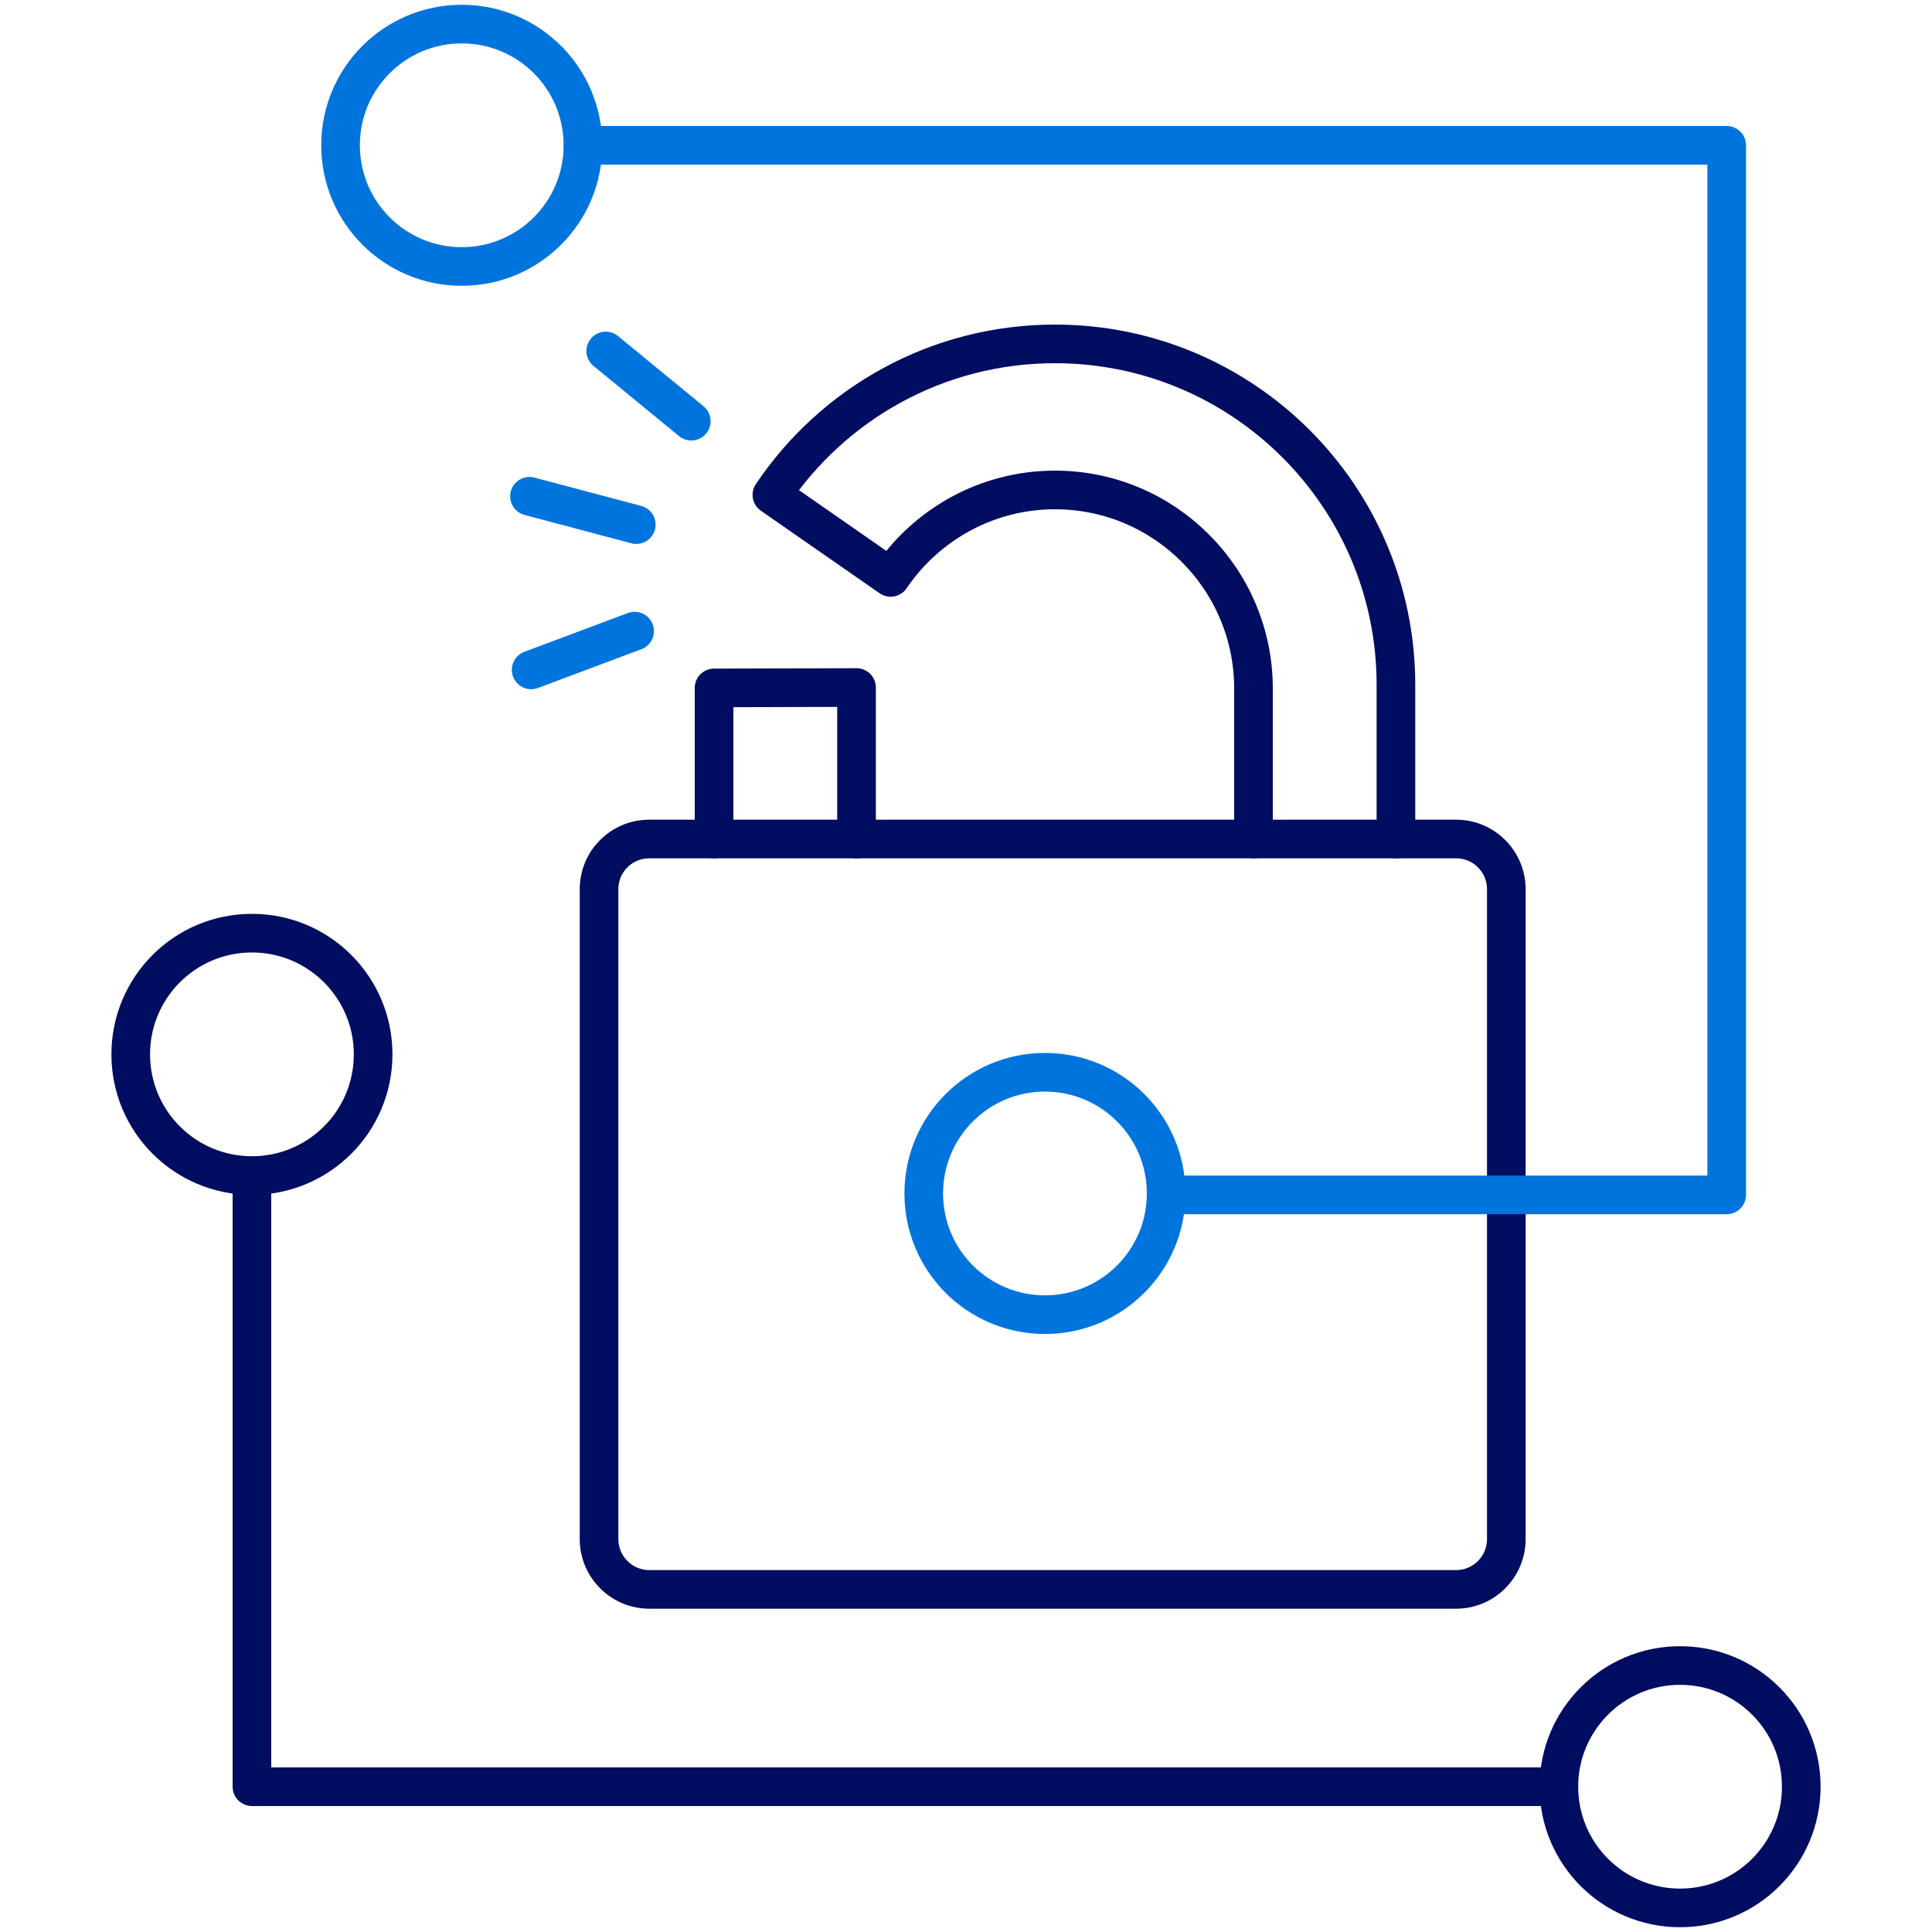
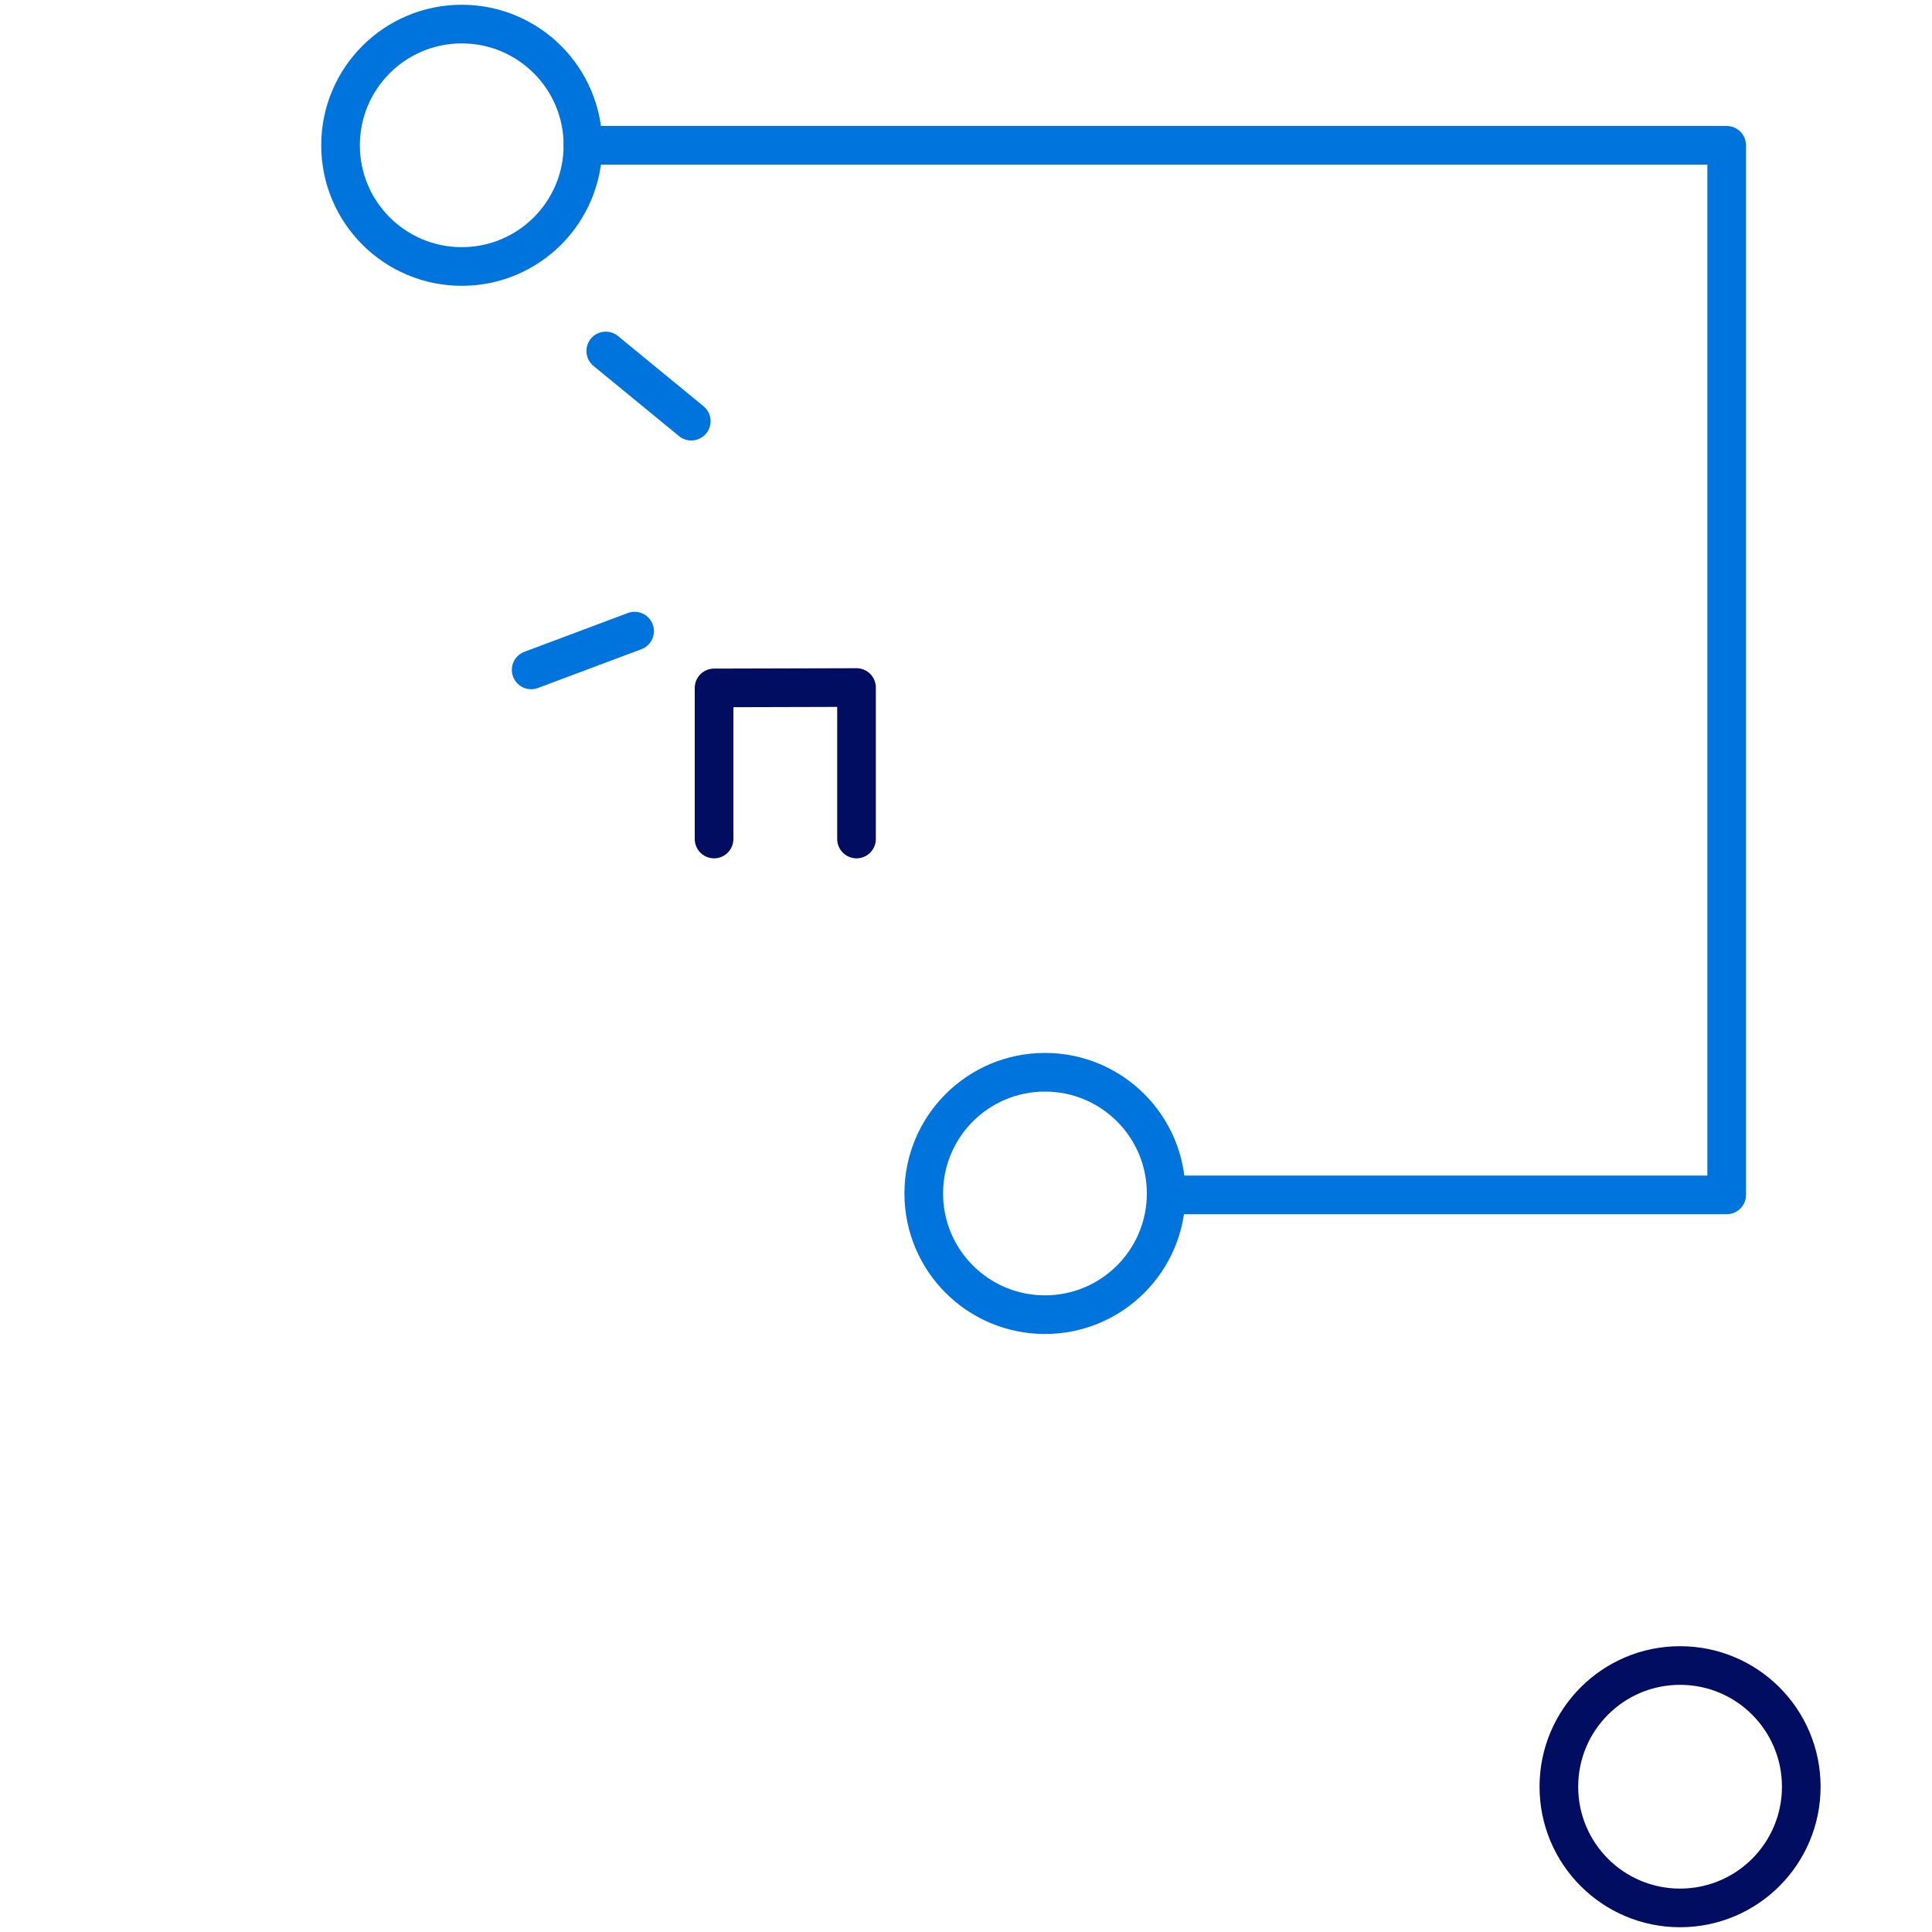
<svg xmlns="http://www.w3.org/2000/svg" viewBox="0 0 150 150">
  <defs>
    <style>.c{stroke:#0074dd;}.c,.d{fill:none;stroke-linecap:round;stroke-linejoin:round;stroke-width:3px;}.d{stroke:#000d60;}</style>
  </defs>
  <g id="a">
    <g>
-       <polyline class="d" points="19.56 92.01 19.56 138.72 121.03 138.72" />
      <path class="d" d="M139.85,138.72c0,5.2-4.21,9.41-9.41,9.41s-9.41-4.21-9.41-9.41,4.21-9.41,9.41-9.41,9.41,4.21,9.41,9.41Z" />
-       <path class="d" d="M28.97,81.86c0,5.2-4.21,9.41-9.41,9.41s-9.41-4.21-9.41-9.41,4.21-9.41,9.41-9.41,9.41,4.21,9.41,9.41Z" />
      <path class="c" d="M45.26,11.28c0,5.2-4.21,9.41-9.41,9.41s-9.41-4.21-9.41-9.41S30.65,1.87,35.85,1.87s9.41,4.21,9.41,9.41Z" />
-       <path class="d" d="M113.06,65.14H50.41c-2.16,0-3.9,1.74-3.9,3.9v50.45c0,2.16,1.75,3.91,3.9,3.91h62.64c2.16,0,3.9-1.75,3.9-3.91v-50.45c0-2.15-1.74-3.9-3.9-3.9Z" />
      <polyline class="c" points="45.26 11.28 134.06 11.28 134.06 92.77 90.8 92.77" />
      <polyline class="d" points="55.44 65.14 55.44 53.41 66.5 53.38 66.5 65.14" />
-       <path class="d" d="M108.38,65.14v-11.97c0-14.62-11.86-26.47-26.47-26.47-9.16,0-17.23,4.65-21.98,11.72l9.22,6.41c2.77-4.09,7.46-6.79,12.76-6.79,8.5,0,15.41,6.91,15.41,15.41v11.69" />
      <path class="c" d="M90.54,92.66c0,5.2-4.21,9.41-9.41,9.41s-9.41-4.21-9.41-9.41,4.21-9.41,9.41-9.41,9.41,4.21,9.41,9.41Z" />
      <line class="c" x1="41.24" y1="52.01" x2="49.27" y2="49" />
      <line class="c" x1="47.03" y1="27.25" x2="53.67" y2="32.7" />
-       <line class="c" x1="41.11" y1="38.53" x2="49.4" y2="40.73" />
    </g>
  </g>
  <g id="b" />
</svg>